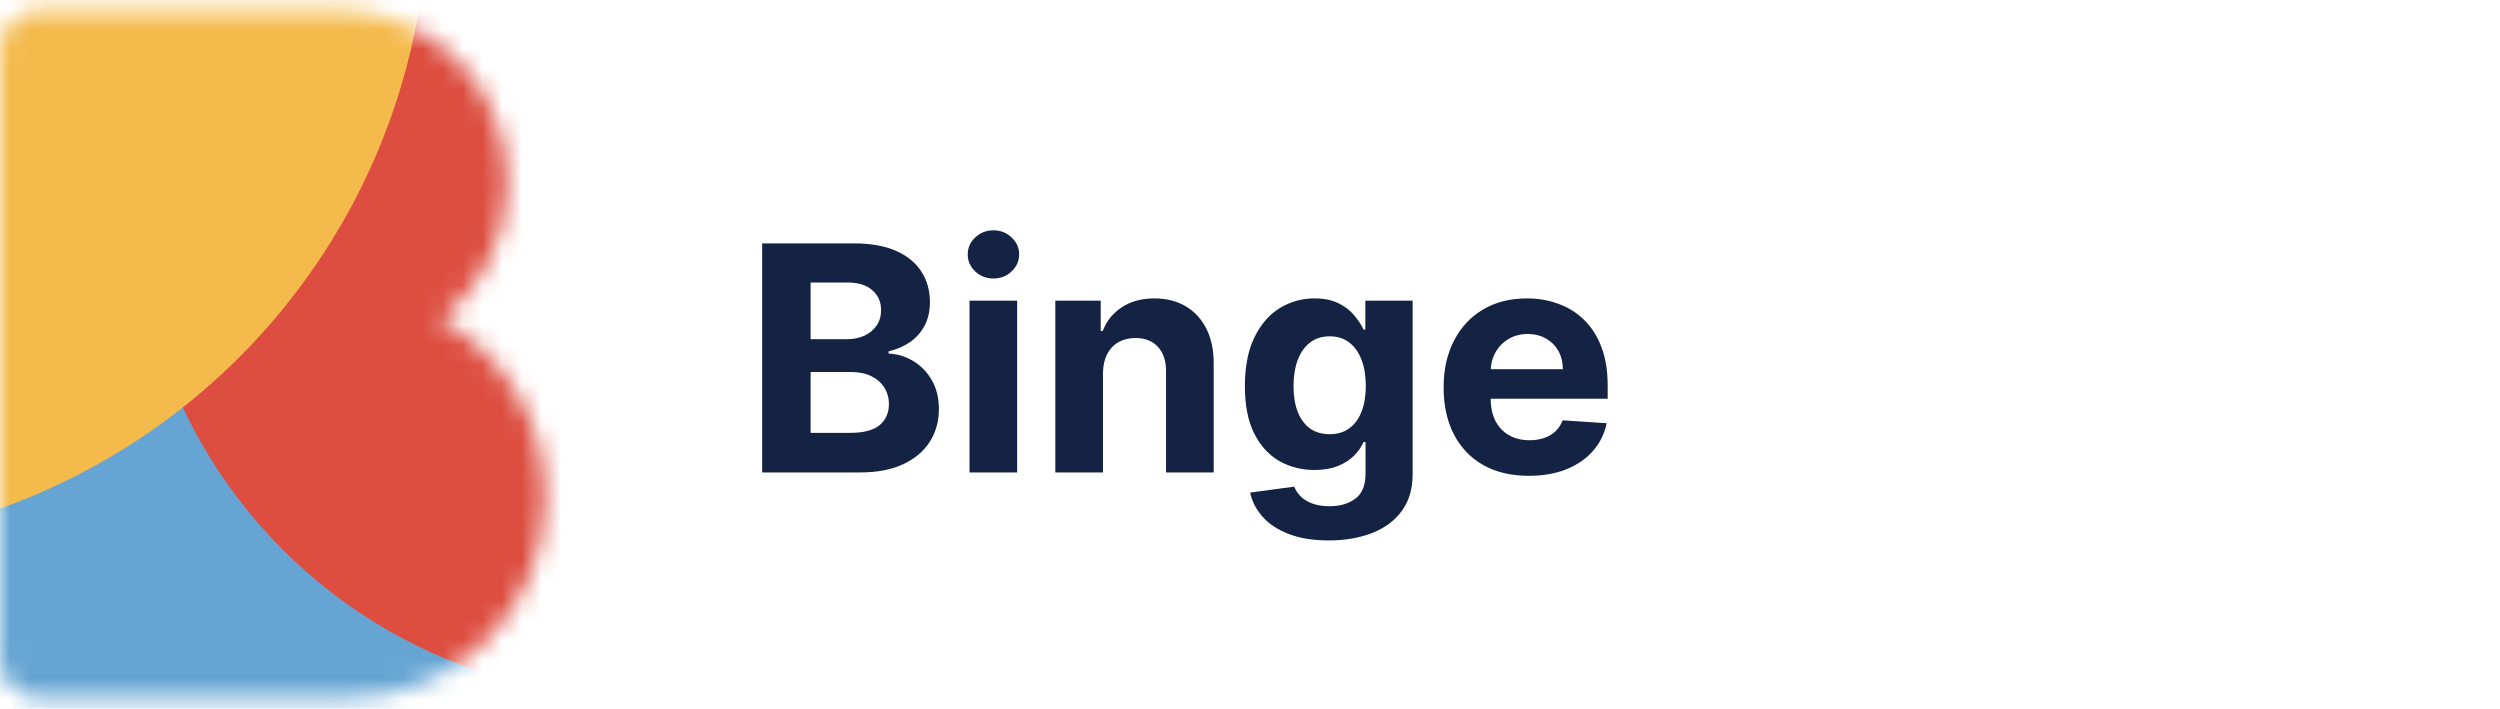
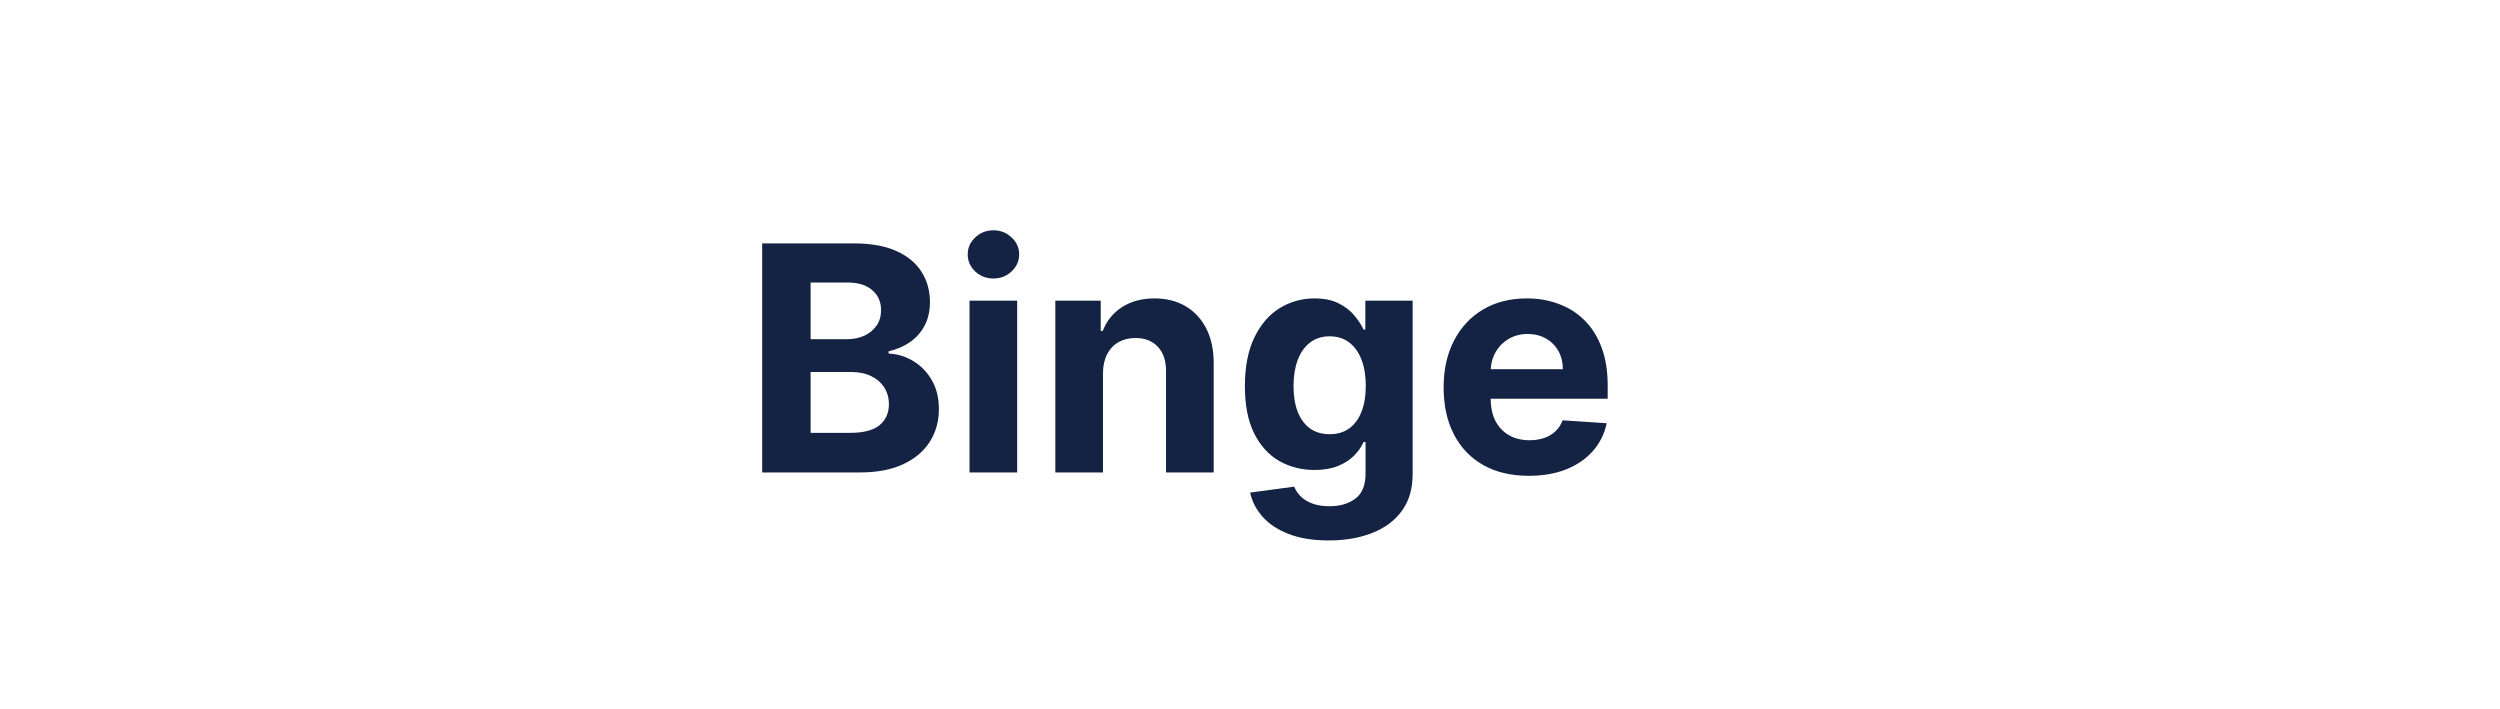
<svg xmlns="http://www.w3.org/2000/svg" width="127" height="36" viewBox="0 0 127 36" fill="none">
  <mask id="mask0_3_485" style="mask-type:alpha" maskUnits="userSpaceOnUse" x="0" y="0" width="28" height="36">
    <g clip-path="url(#clip0_3_485)">
-       <path d="M22.381 16.238C24.443 14.645 25.782 12.124 25.782 9.276C25.782 4.451 21.959 0.543 17.25 0.543H0V35.457H17.743C23.245 35.457 27.703 30.892 27.703 25.262C27.703 21.346 25.544 17.947 22.377 16.238H22.381Z" fill="#1A2442" />
-     </g>
+       </g>
  </mask>
  <g mask="url(#mask0_3_485)">
    <circle cx="8.635" cy="35.643" r="29.508" fill="#66A5D3" />
    <circle cx="32.552" cy="9.738" r="25.719" fill="#DD4E41" />
    <ellipse cx="-11.057" cy="-4.985" rx="32.801" ry="32.739" fill="#F4BA4C" />
  </g>
  <path d="M38.718 24V12.364H43.377C44.233 12.364 44.948 12.491 45.52 12.744C46.092 12.998 46.521 13.35 46.809 13.801C47.097 14.248 47.241 14.763 47.241 15.347C47.241 15.801 47.15 16.201 46.968 16.546C46.787 16.886 46.537 17.167 46.218 17.386C45.904 17.602 45.544 17.756 45.139 17.847V17.96C45.582 17.979 45.997 18.104 46.383 18.335C46.773 18.566 47.09 18.89 47.332 19.307C47.575 19.72 47.696 20.212 47.696 20.784C47.696 21.401 47.542 21.953 47.235 22.438C46.932 22.919 46.483 23.299 45.889 23.579C45.294 23.86 44.561 24 43.69 24H38.718ZM41.179 21.989H43.184C43.87 21.989 44.37 21.858 44.684 21.597C44.999 21.331 45.156 20.979 45.156 20.54C45.156 20.218 45.078 19.934 44.923 19.688C44.768 19.441 44.546 19.248 44.258 19.108C43.974 18.968 43.635 18.898 43.241 18.898H41.179V21.989ZM41.179 17.233H43.002C43.34 17.233 43.639 17.174 43.9 17.057C44.165 16.936 44.374 16.765 44.525 16.546C44.681 16.326 44.758 16.062 44.758 15.756C44.758 15.335 44.608 14.996 44.309 14.739C44.014 14.481 43.593 14.352 43.048 14.352H41.179V17.233ZM49.251 24V15.273H51.672V24H49.251ZM50.467 14.148C50.107 14.148 49.798 14.028 49.541 13.79C49.287 13.547 49.16 13.258 49.16 12.921C49.16 12.587 49.287 12.301 49.541 12.062C49.798 11.82 50.107 11.699 50.467 11.699C50.827 11.699 51.134 11.82 51.387 12.062C51.645 12.301 51.774 12.587 51.774 12.921C51.774 13.258 51.645 13.547 51.387 13.79C51.134 14.028 50.827 14.148 50.467 14.148ZM56.031 18.954V24H53.61V15.273H55.917V16.812H56.02C56.213 16.305 56.537 15.903 56.991 15.608C57.446 15.309 57.997 15.159 58.645 15.159C59.251 15.159 59.779 15.292 60.23 15.557C60.681 15.822 61.031 16.201 61.281 16.693C61.531 17.182 61.656 17.765 61.656 18.443V24H59.235V18.875C59.239 18.341 59.103 17.924 58.826 17.625C58.55 17.322 58.169 17.171 57.684 17.171C57.358 17.171 57.071 17.241 56.821 17.381C56.575 17.521 56.381 17.725 56.241 17.994C56.105 18.259 56.035 18.579 56.031 18.954ZM67.495 27.454C66.711 27.454 66.039 27.347 65.478 27.131C64.921 26.919 64.478 26.629 64.149 26.261C63.819 25.894 63.605 25.481 63.507 25.023L65.745 24.722C65.814 24.896 65.921 25.059 66.069 25.21C66.217 25.362 66.412 25.483 66.654 25.574C66.901 25.669 67.2 25.716 67.552 25.716C68.079 25.716 68.512 25.587 68.853 25.329C69.198 25.076 69.37 24.65 69.37 24.051V22.454H69.268C69.162 22.697 69.003 22.926 68.791 23.142C68.579 23.358 68.306 23.534 67.973 23.671C67.639 23.807 67.242 23.875 66.779 23.875C66.124 23.875 65.528 23.724 64.99 23.421C64.456 23.114 64.029 22.646 63.711 22.017C63.397 21.384 63.24 20.585 63.24 19.619C63.24 18.631 63.401 17.805 63.723 17.142C64.045 16.479 64.473 15.983 65.007 15.653C65.545 15.324 66.134 15.159 66.774 15.159C67.262 15.159 67.671 15.242 68.001 15.409C68.331 15.572 68.596 15.777 68.796 16.023C69.001 16.265 69.158 16.504 69.268 16.739H69.359V15.273H71.762V24.085C71.762 24.828 71.581 25.449 71.217 25.949C70.853 26.449 70.35 26.824 69.706 27.074C69.066 27.328 68.329 27.454 67.495 27.454ZM67.546 22.057C67.937 22.057 68.266 21.96 68.535 21.767C68.808 21.57 69.016 21.29 69.16 20.926C69.308 20.559 69.382 20.119 69.382 19.608C69.382 19.097 69.31 18.653 69.166 18.278C69.022 17.9 68.814 17.606 68.541 17.398C68.268 17.189 67.937 17.085 67.546 17.085C67.149 17.085 66.814 17.193 66.541 17.409C66.268 17.621 66.062 17.917 65.921 18.296C65.781 18.674 65.711 19.112 65.711 19.608C65.711 20.112 65.781 20.547 65.921 20.915C66.066 21.278 66.272 21.561 66.541 21.761C66.814 21.958 67.149 22.057 67.546 22.057ZM77.666 24.171C76.768 24.171 75.995 23.989 75.348 23.625C74.704 23.258 74.207 22.739 73.859 22.068C73.51 21.394 73.336 20.597 73.336 19.676C73.336 18.778 73.51 17.991 73.859 17.312C74.207 16.634 74.698 16.106 75.331 15.727C75.967 15.348 76.713 15.159 77.569 15.159C78.145 15.159 78.681 15.252 79.177 15.438C79.677 15.619 80.113 15.894 80.484 16.261C80.859 16.629 81.151 17.091 81.359 17.648C81.567 18.201 81.671 18.849 81.671 19.591V20.256H74.302V18.756H79.393C79.393 18.407 79.317 18.099 79.166 17.829C79.014 17.561 78.804 17.35 78.535 17.199C78.27 17.044 77.961 16.966 77.609 16.966C77.242 16.966 76.916 17.051 76.632 17.222C76.351 17.388 76.132 17.614 75.973 17.898C75.814 18.178 75.732 18.491 75.728 18.835V20.261C75.728 20.693 75.808 21.066 75.967 21.381C76.13 21.695 76.359 21.938 76.654 22.108C76.95 22.278 77.3 22.364 77.706 22.364C77.975 22.364 78.221 22.326 78.444 22.25C78.668 22.174 78.859 22.061 79.018 21.909C79.177 21.758 79.298 21.572 79.382 21.352L81.62 21.5C81.507 22.038 81.274 22.508 80.921 22.909C80.573 23.307 80.122 23.617 79.569 23.841C79.02 24.061 78.385 24.171 77.666 24.171Z" fill="#142344" />
  <defs>
    <clipPath id="clip0_3_485">
-       <path d="M0 2.543C0 1.439 0.895 0.543 2 0.543H25.707C26.811 0.543 27.707 1.439 27.707 2.543V33.457C27.707 34.561 26.811 35.457 25.707 35.457H2C0.895 35.457 0 34.561 0 33.457V2.543Z" fill="white" />
+       <path d="M0 2.543C0 1.439 0.895 0.543 2 0.543H25.707C26.811 0.543 27.707 1.439 27.707 2.543V33.457C27.707 34.561 26.811 35.457 25.707 35.457H2C0.895 35.457 0 34.561 0 33.457Z" fill="white" />
    </clipPath>
  </defs>
</svg>